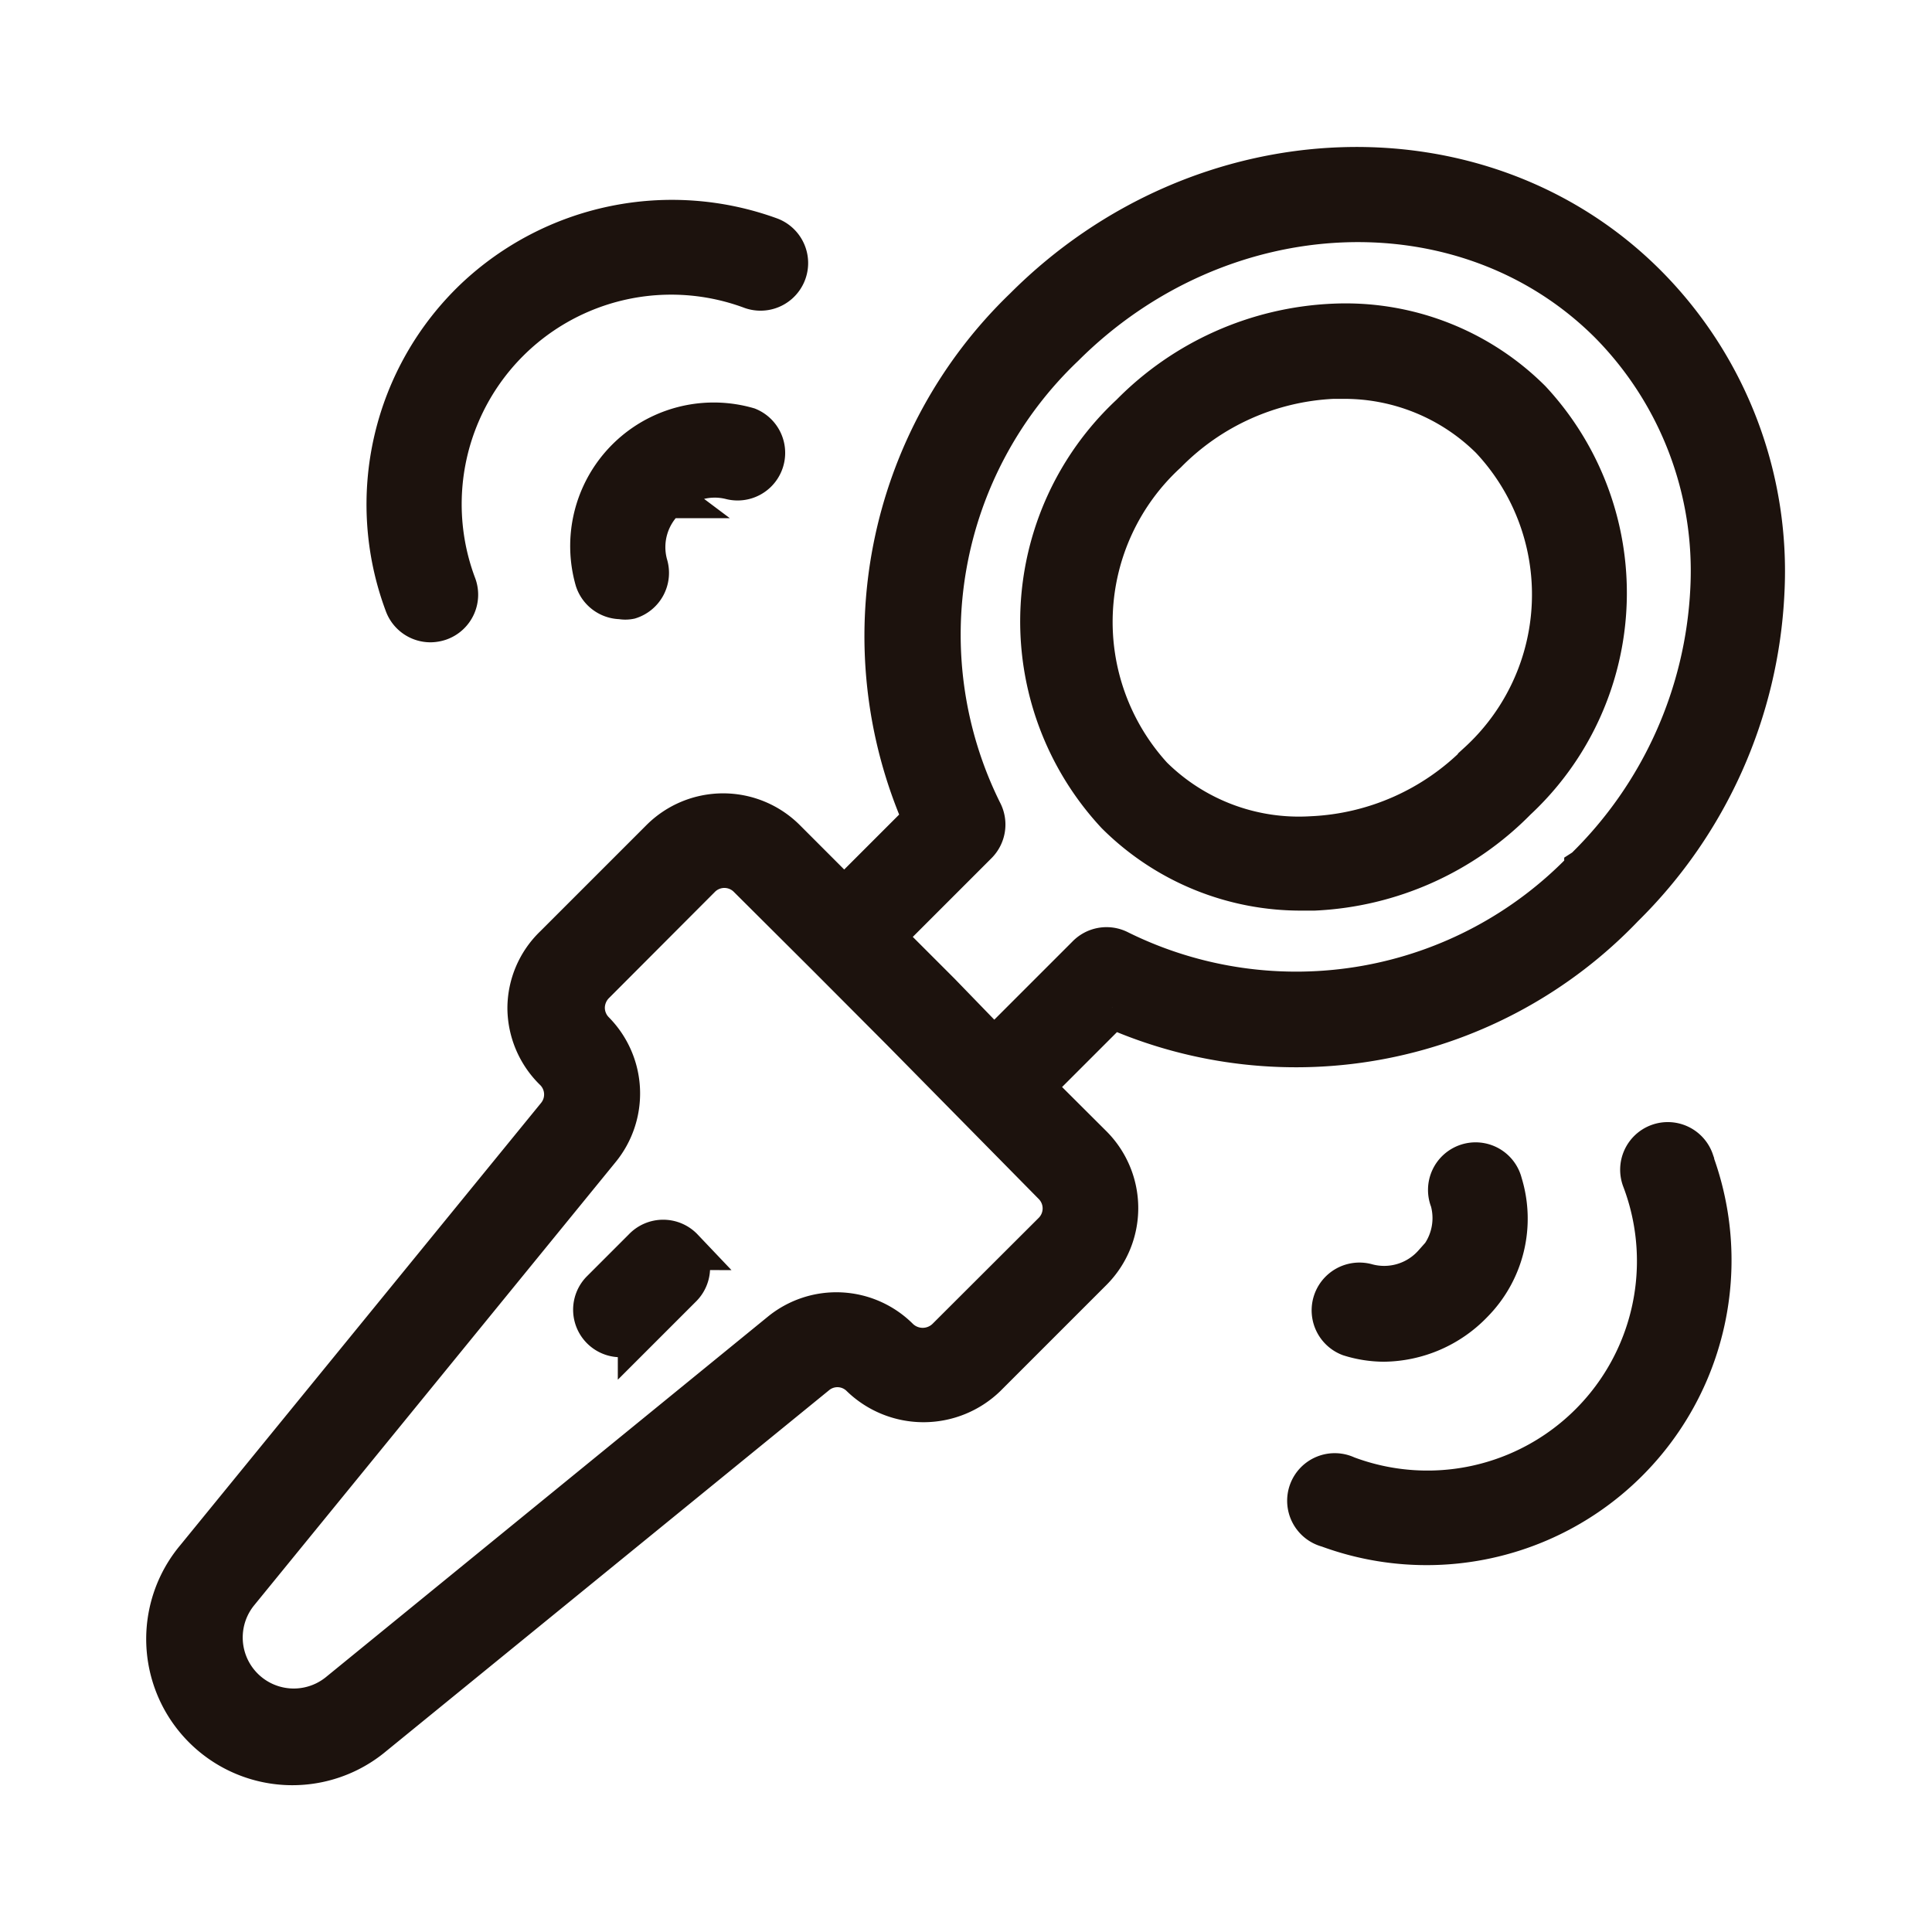
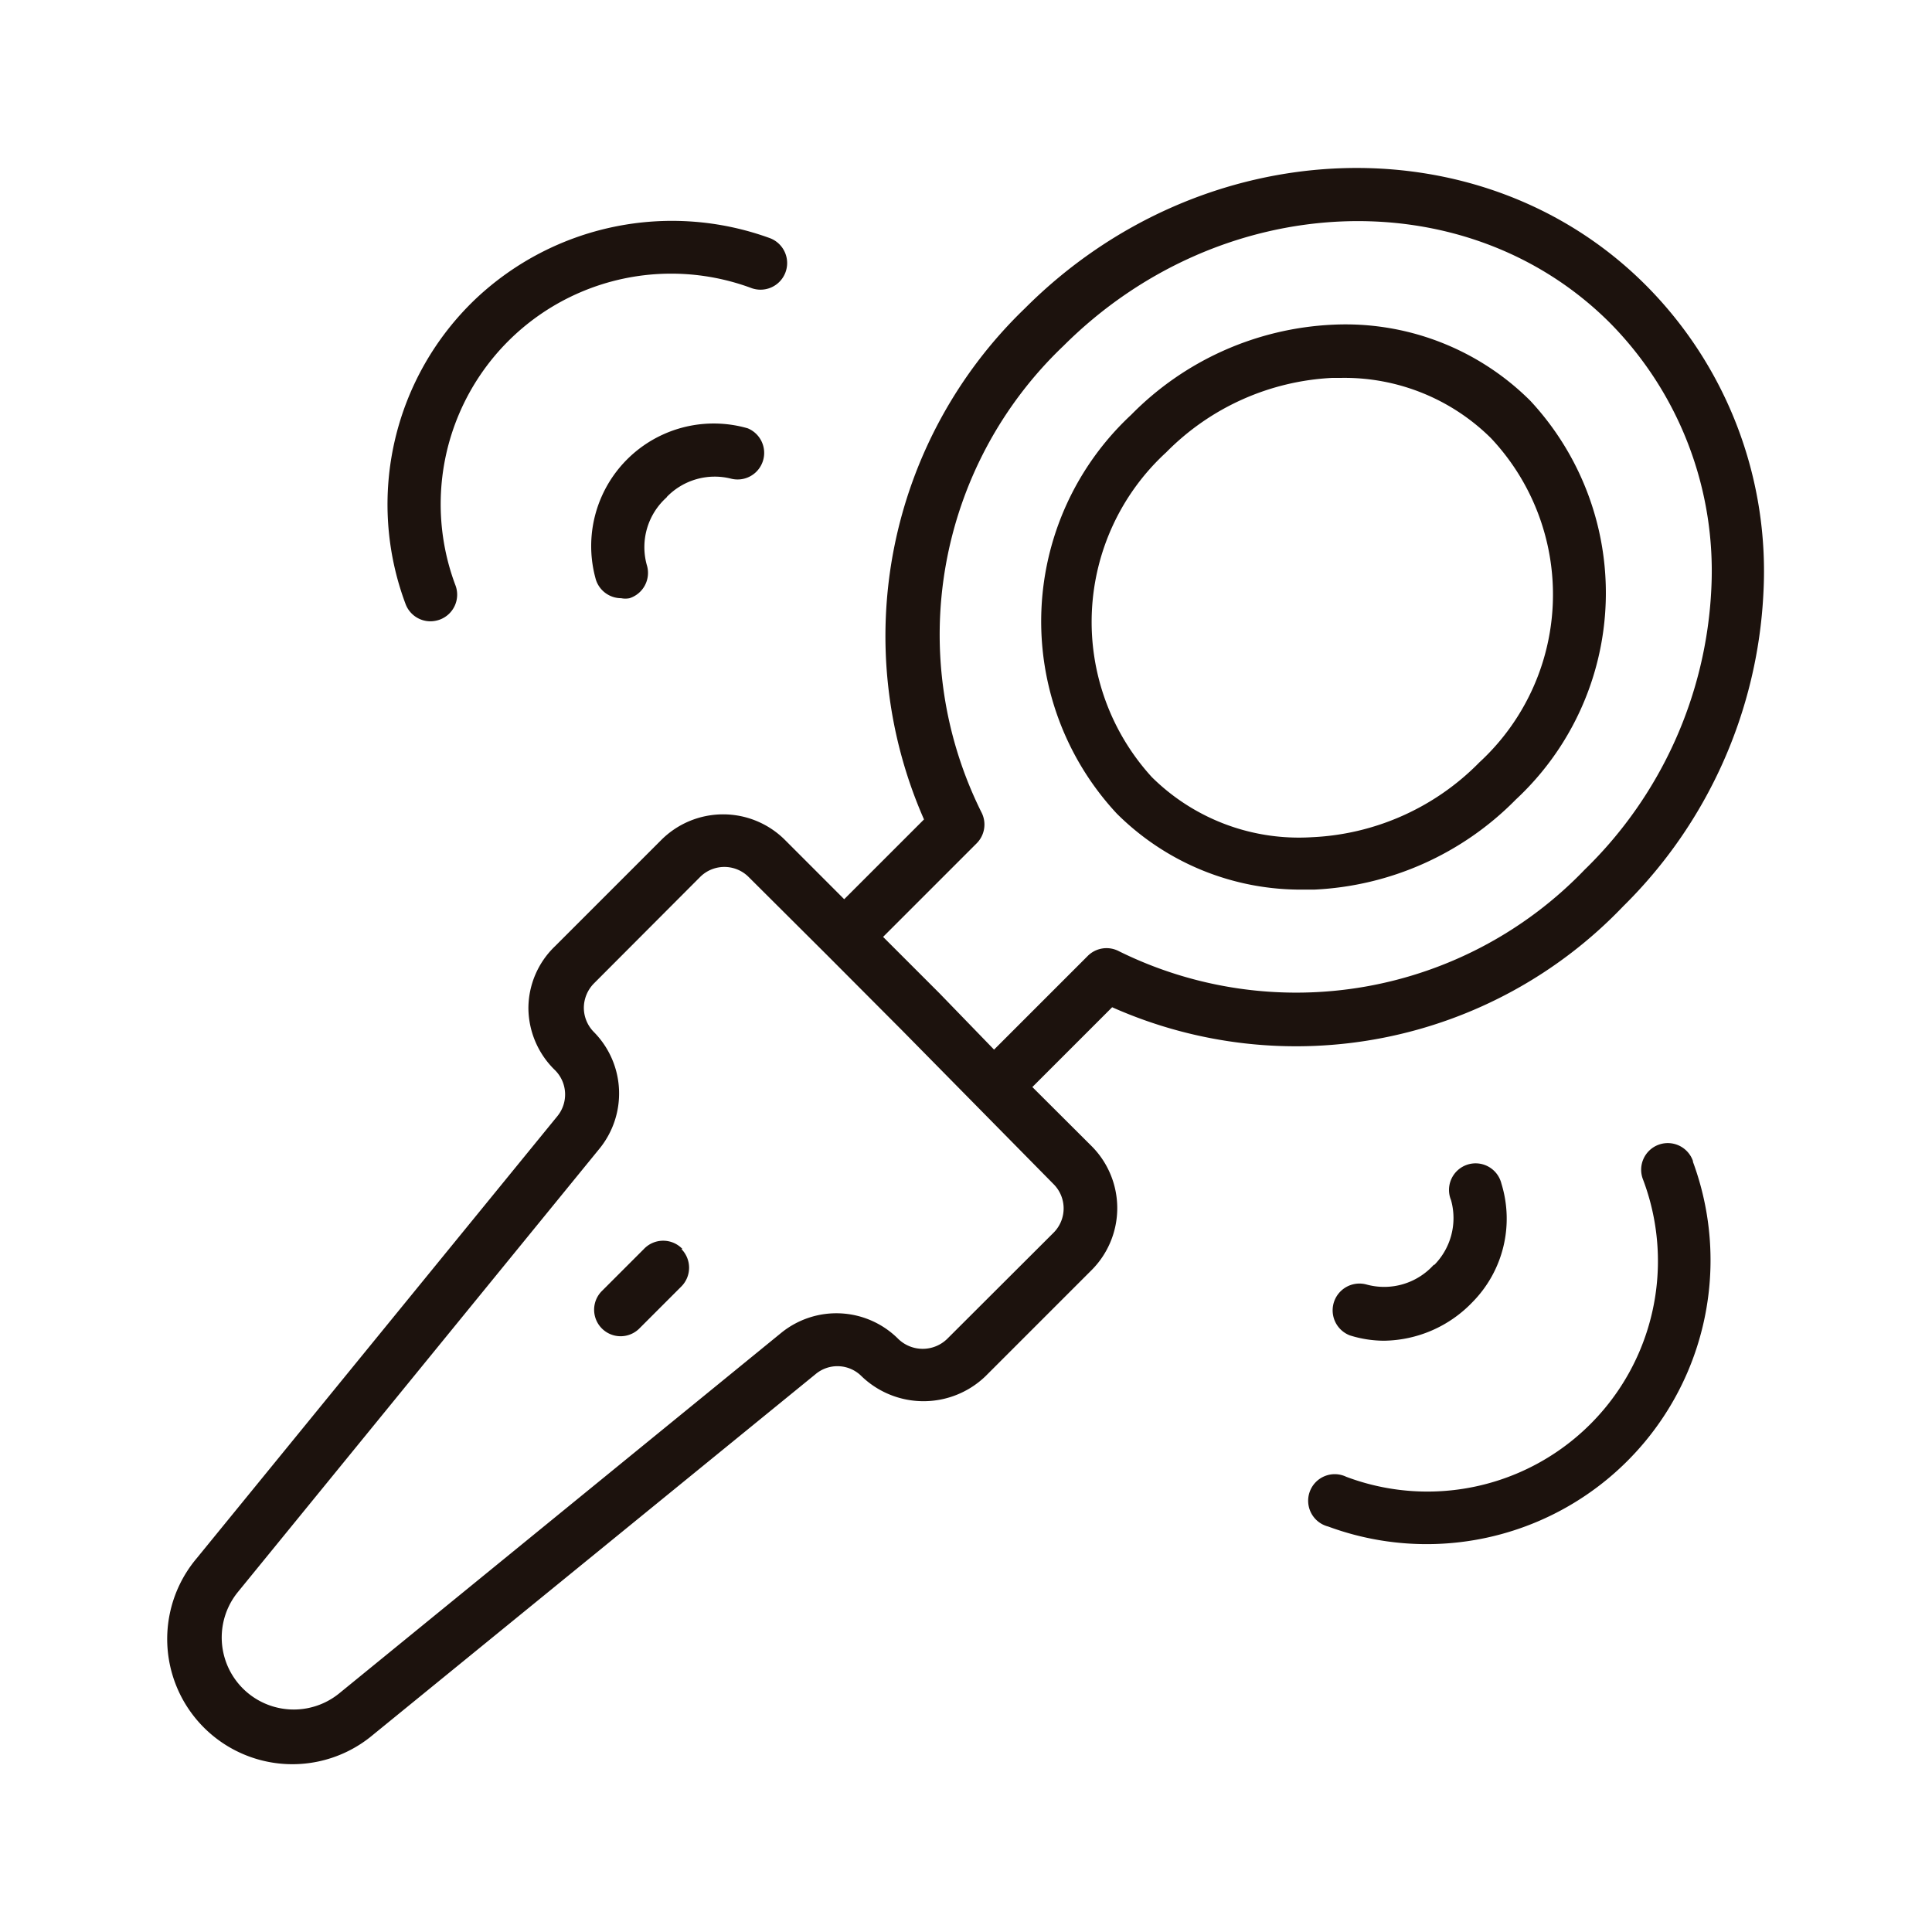
<svg xmlns="http://www.w3.org/2000/svg" width="46" height="46" viewBox="0 0 46 46">
  <g id="Group_8" data-name="Group 8" transform="translate(-858 -358)">
-     <rect id="Rectangle_1" data-name="Rectangle 1" width="46" height="46" transform="translate(858 358)" fill="none" />
    <g id="Group_27" data-name="Group 27" transform="translate(861 360.982)">
      <path id="Path_1" data-name="Path 1" d="M28.732,4.749a7.2,7.2,0,0,0-4.8,2.146,6.717,6.717,0,0,0-.342,9.494,6.2,6.2,0,0,0,4.431,1.81h.272a7.2,7.2,0,0,0,4.8-2.146,6.717,6.717,0,0,0,.342-9.494,6.228,6.228,0,0,0-4.7-1.81Zm3.481,10.431a5.963,5.963,0,0,1-3.987,1.772,4.975,4.975,0,0,1-3.8-1.43,5.479,5.479,0,0,1,.342-7.735,5.962,5.962,0,0,1,3.962-1.772h.222A4.956,4.956,0,0,1,32.5,7.451,5.433,5.433,0,0,1,32.213,15.179ZM21.4,4.362A10.831,10.831,0,0,0,19,16.528l-1.9,1.9-1.411-1.412a2.083,2.083,0,0,0-2.943,0l-2.532,2.532a2.051,2.051,0,0,0-.633,1.475,2.077,2.077,0,0,0,.633,1.475.816.816,0,0,1,.057,1.095L1.68,34.124a2.981,2.981,0,0,0,4.2,4.2l10.539-8.589a.81.81,0,0,1,1.095.051,2.127,2.127,0,0,0,2.949,0l2.532-2.532a2.089,2.089,0,0,0,0-2.943L21.58,22.9l1.9-1.9A10.771,10.771,0,0,0,35.644,18.6a11.241,11.241,0,0,0,3.342-7.462,9.647,9.647,0,0,0-2.8-7.33C32.264-.119,25.624.128,21.4,4.362Zm.684,20.849a.817.817,0,0,1,0,1.158L19.548,28.9a.836.836,0,0,1-1.158,0,2.082,2.082,0,0,0-2.791-.146L5.073,37.339a1.715,1.715,0,0,1-2.412-2.412l8.6-10.545a2.082,2.082,0,0,0-.12-2.791.823.823,0,0,1-.24-.576.835.835,0,0,1,.24-.582L13.668,17.9a.817.817,0,0,1,1.158,0l1.861,1.854,1.785,1.791Zm12.659-7.5a9.522,9.522,0,0,1-11.1,1.956.633.633,0,0,0-.753.12l-2.222,2.222-1.3-1.342-1.342-1.342L20.251,17.1a.633.633,0,0,0,.114-.747,9.493,9.493,0,0,1,1.956-11.1c3.741-3.734,9.57-3.981,13.007-.551a8.405,8.405,0,0,1,2.418,6.329,9.982,9.982,0,0,1-3,6.678Zm-21.52,9.045a.633.633,0,0,1,0,.892l-1.013,1.013a.631.631,0,0,1-.892-.892l1.013-1.013a.633.633,0,0,1,.918,0ZM8.332,4.128a6.81,6.81,0,0,1,7.007-1.437.634.634,0,0,1-.437,1.19,5.488,5.488,0,0,0-7.064,7.057.633.633,0,0,1-.373.835.677.677,0,0,1-.222.038.633.633,0,0,1-.589-.418A6.754,6.754,0,0,1,8.332,4.128Zm4.545,4.728A1.589,1.589,0,0,0,12.4,10.47a.633.633,0,0,1-.411.791.514.514,0,0,1-.2,0,.633.633,0,0,1-.6-.437,2.918,2.918,0,0,1,3.614-3.608.633.633,0,0,1-.392,1.2,1.589,1.589,0,0,0-1.538.437ZM37.308,24.68a6.76,6.76,0,0,1-8.684,8.684.633.633,0,1,1,.43-1.184A5.488,5.488,0,0,0,36.119,25.1a.634.634,0,1,1,1.19-.437Zm-6.165,2.462a1.588,1.588,0,0,0,.405-1.551.633.633,0,1,1,1.2-.392,2.829,2.829,0,0,1-.69,2.823,2.969,2.969,0,0,1-2.108.918,2.743,2.743,0,0,1-.81-.127A.638.638,0,0,1,29.53,27.6a1.589,1.589,0,0,0,1.614-.475Z" fill="#1c120d" />
-       <path id="Path_2" data-name="Path 2" d="M28.732,4.749a7.2,7.2,0,0,0-4.8,2.146,6.717,6.717,0,0,0-.342,9.494,6.2,6.2,0,0,0,4.431,1.81h.272a7.2,7.2,0,0,0,4.8-2.146,6.717,6.717,0,0,0,.342-9.494,6.228,6.228,0,0,0-4.7-1.81Zm3.481,10.431a5.963,5.963,0,0,1-3.987,1.772,4.975,4.975,0,0,1-3.8-1.43,5.479,5.479,0,0,1,.342-7.735,5.962,5.962,0,0,1,3.962-1.772h.222A4.956,4.956,0,0,1,32.5,7.451,5.433,5.433,0,0,1,32.213,15.179ZM21.4,4.362A10.831,10.831,0,0,0,19,16.528l-1.9,1.9-1.411-1.412a2.083,2.083,0,0,0-2.943,0l-2.532,2.532a2.051,2.051,0,0,0-.633,1.475,2.077,2.077,0,0,0,.633,1.475.816.816,0,0,1,.057,1.095L1.68,34.124a2.981,2.981,0,0,0,4.2,4.2l10.539-8.589a.81.81,0,0,1,1.095.051,2.127,2.127,0,0,0,2.949,0l2.532-2.532a2.089,2.089,0,0,0,0-2.943L21.58,22.9l1.9-1.9A10.771,10.771,0,0,0,35.644,18.6a11.241,11.241,0,0,0,3.342-7.462,9.647,9.647,0,0,0-2.8-7.33C32.264-.119,25.624.128,21.4,4.362Zm.684,20.849a.817.817,0,0,1,0,1.158L19.548,28.9a.836.836,0,0,1-1.158,0,2.082,2.082,0,0,0-2.791-.146L5.073,37.339a1.715,1.715,0,0,1-2.412-2.412l8.6-10.545a2.082,2.082,0,0,0-.12-2.791.823.823,0,0,1-.24-.576.835.835,0,0,1,.24-.582L13.668,17.9a.817.817,0,0,1,1.158,0l1.861,1.854,1.785,1.791Zm12.659-7.5a9.522,9.522,0,0,1-11.1,1.956.633.633,0,0,0-.753.12l-2.222,2.222-1.3-1.342-1.342-1.342L20.251,17.1a.633.633,0,0,0,.114-.747,9.493,9.493,0,0,1,1.956-11.1c3.741-3.734,9.57-3.981,13.007-.551a8.405,8.405,0,0,1,2.418,6.329,9.982,9.982,0,0,1-3,6.678Zm-21.52,9.045a.633.633,0,0,1,0,.892l-1.013,1.013a.631.631,0,0,1-.892-.892l1.013-1.013a.633.633,0,0,1,.918,0ZM8.332,4.128a6.81,6.81,0,0,1,7.007-1.437.634.634,0,0,1-.437,1.19,5.488,5.488,0,0,0-7.064,7.057.633.633,0,0,1-.373.835.677.677,0,0,1-.222.038.633.633,0,0,1-.589-.418A6.754,6.754,0,0,1,8.332,4.128Zm4.545,4.728A1.589,1.589,0,0,0,12.4,10.47a.633.633,0,0,1-.411.791.514.514,0,0,1-.2,0,.633.633,0,0,1-.6-.437,2.918,2.918,0,0,1,3.614-3.608.633.633,0,0,1-.392,1.2,1.589,1.589,0,0,0-1.538.437ZM37.308,24.68a6.76,6.76,0,0,1-8.684,8.684.633.633,0,1,1,.43-1.184A5.488,5.488,0,0,0,36.119,25.1a.634.634,0,1,1,1.19-.437Zm-6.165,2.462a1.588,1.588,0,0,0,.405-1.551.633.633,0,1,1,1.2-.392,2.829,2.829,0,0,1-.69,2.823,2.969,2.969,0,0,1-2.108.918,2.743,2.743,0,0,1-.81-.127A.638.638,0,0,1,29.53,27.6a1.589,1.589,0,0,0,1.614-.475Z" fill="none" stroke="#1c120d" stroke-width="1" />
    </g>
  </g>
</svg>